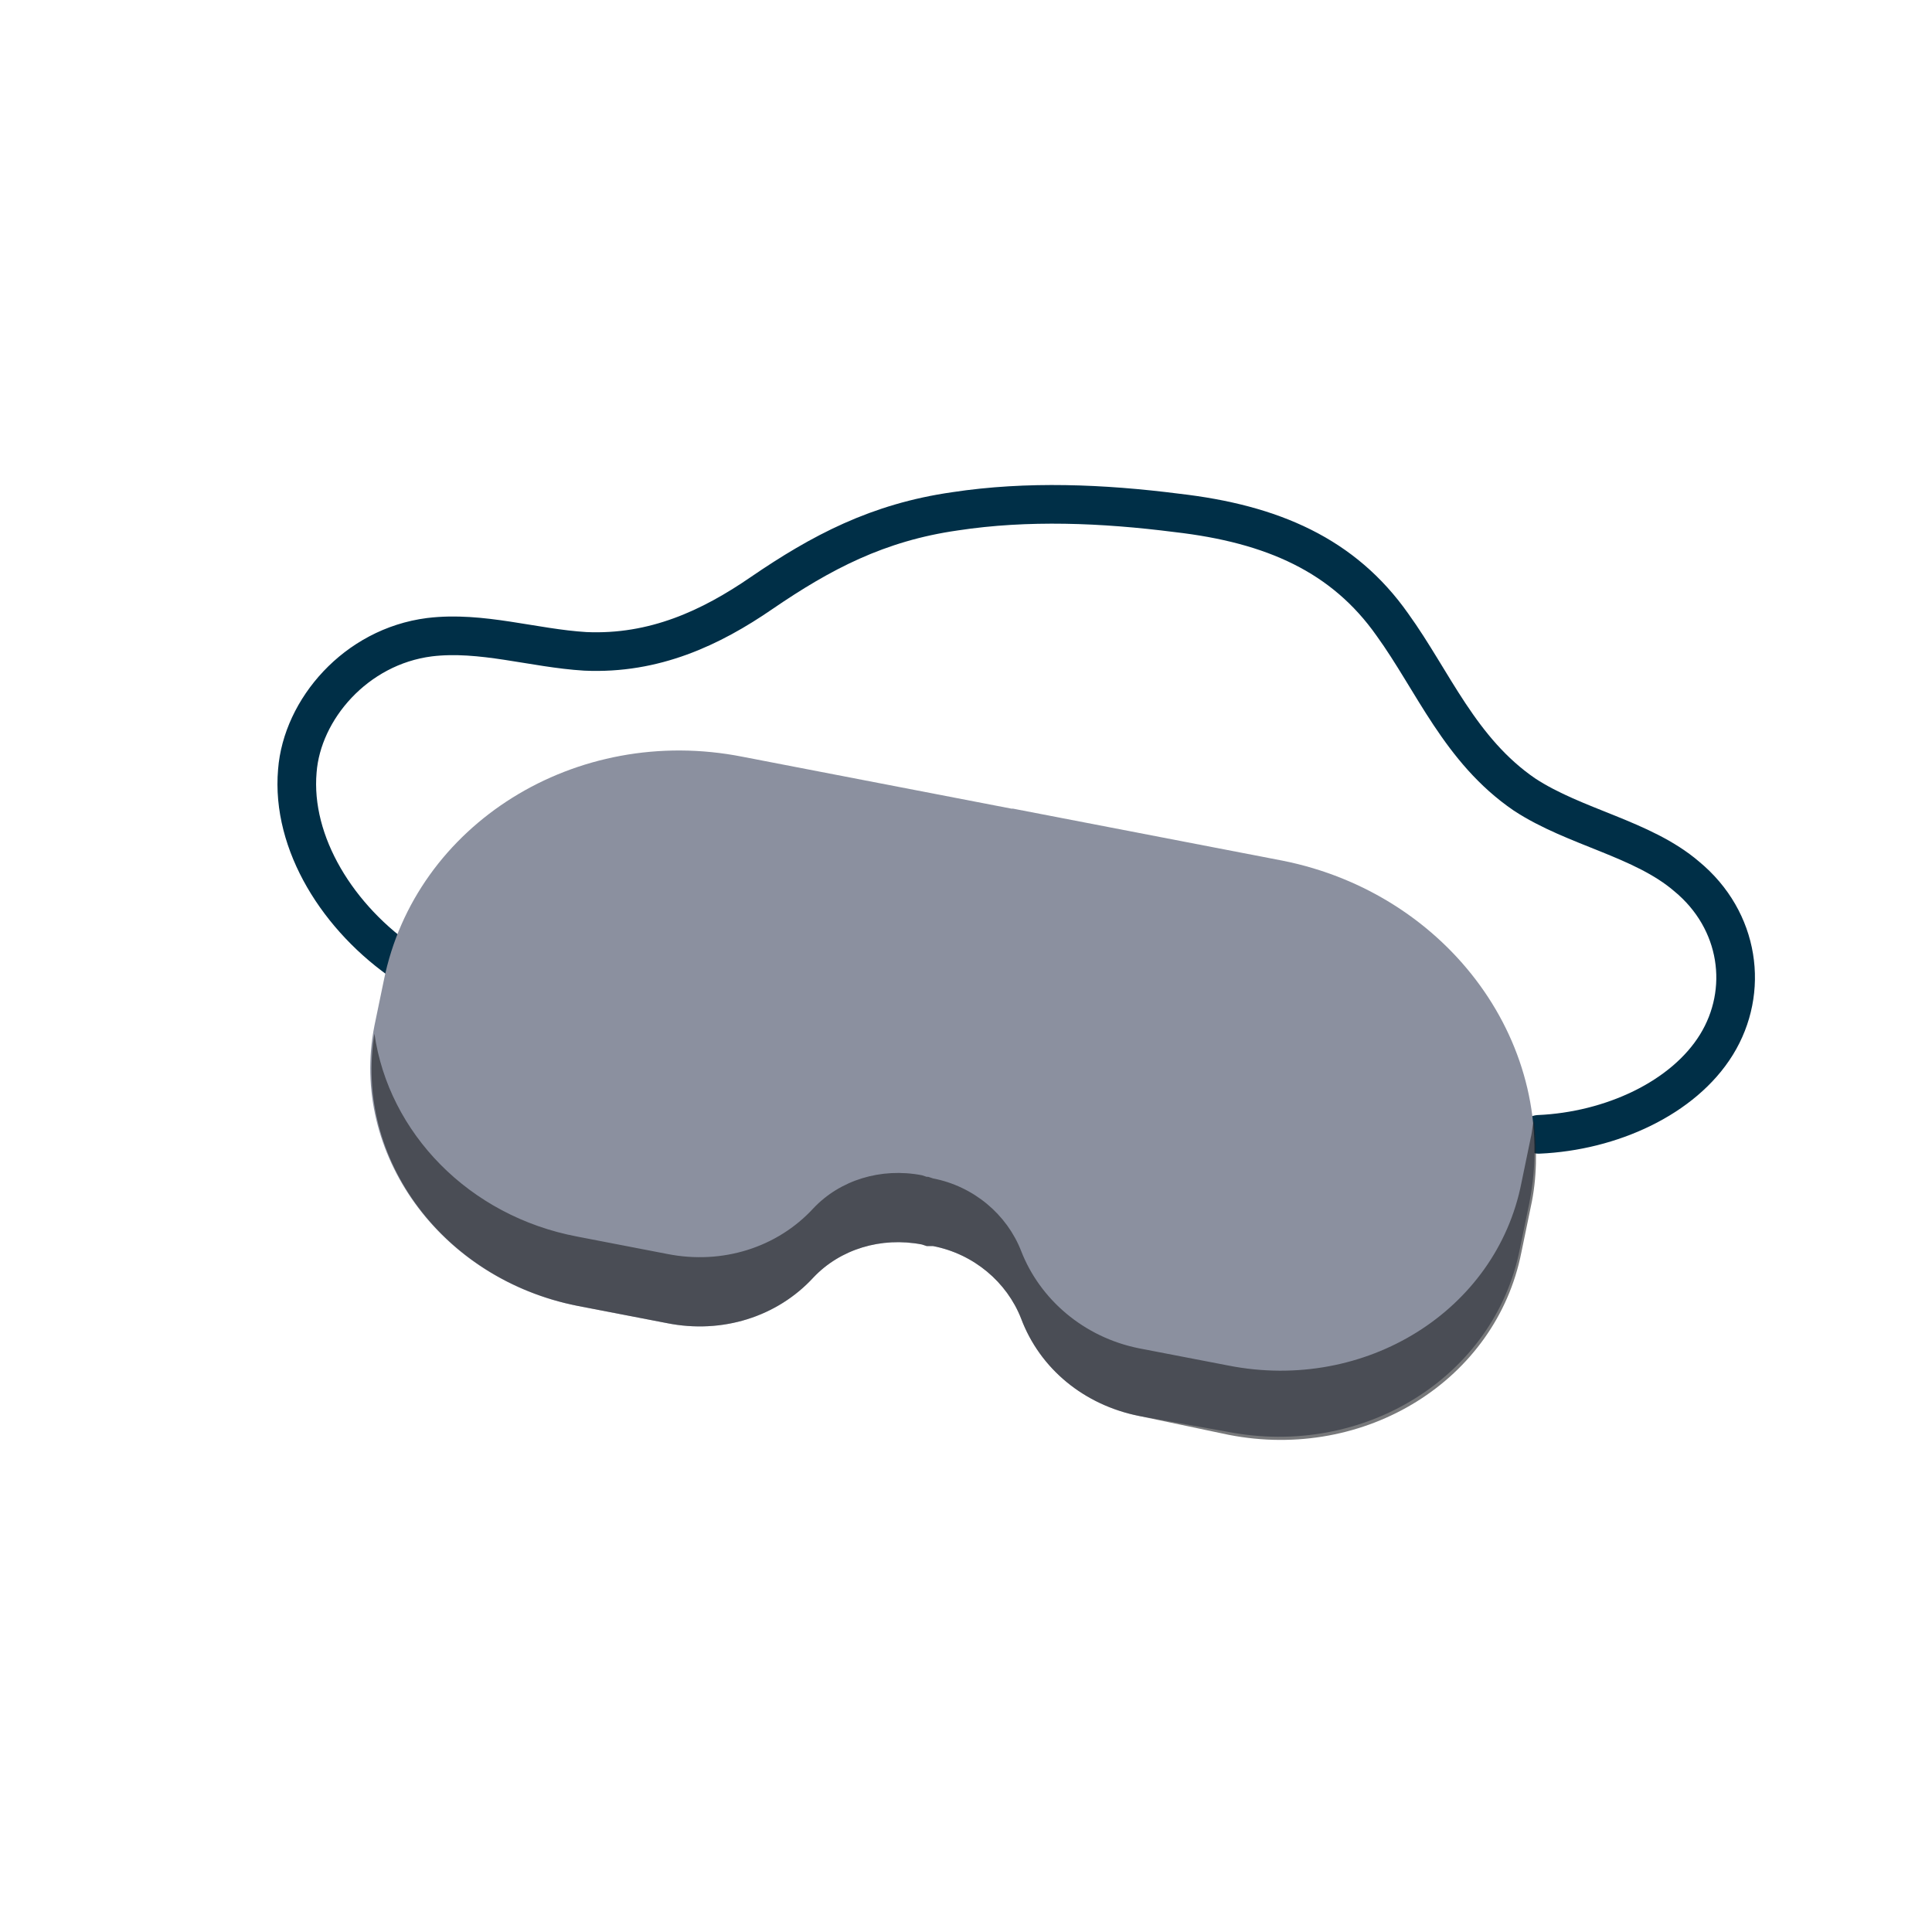
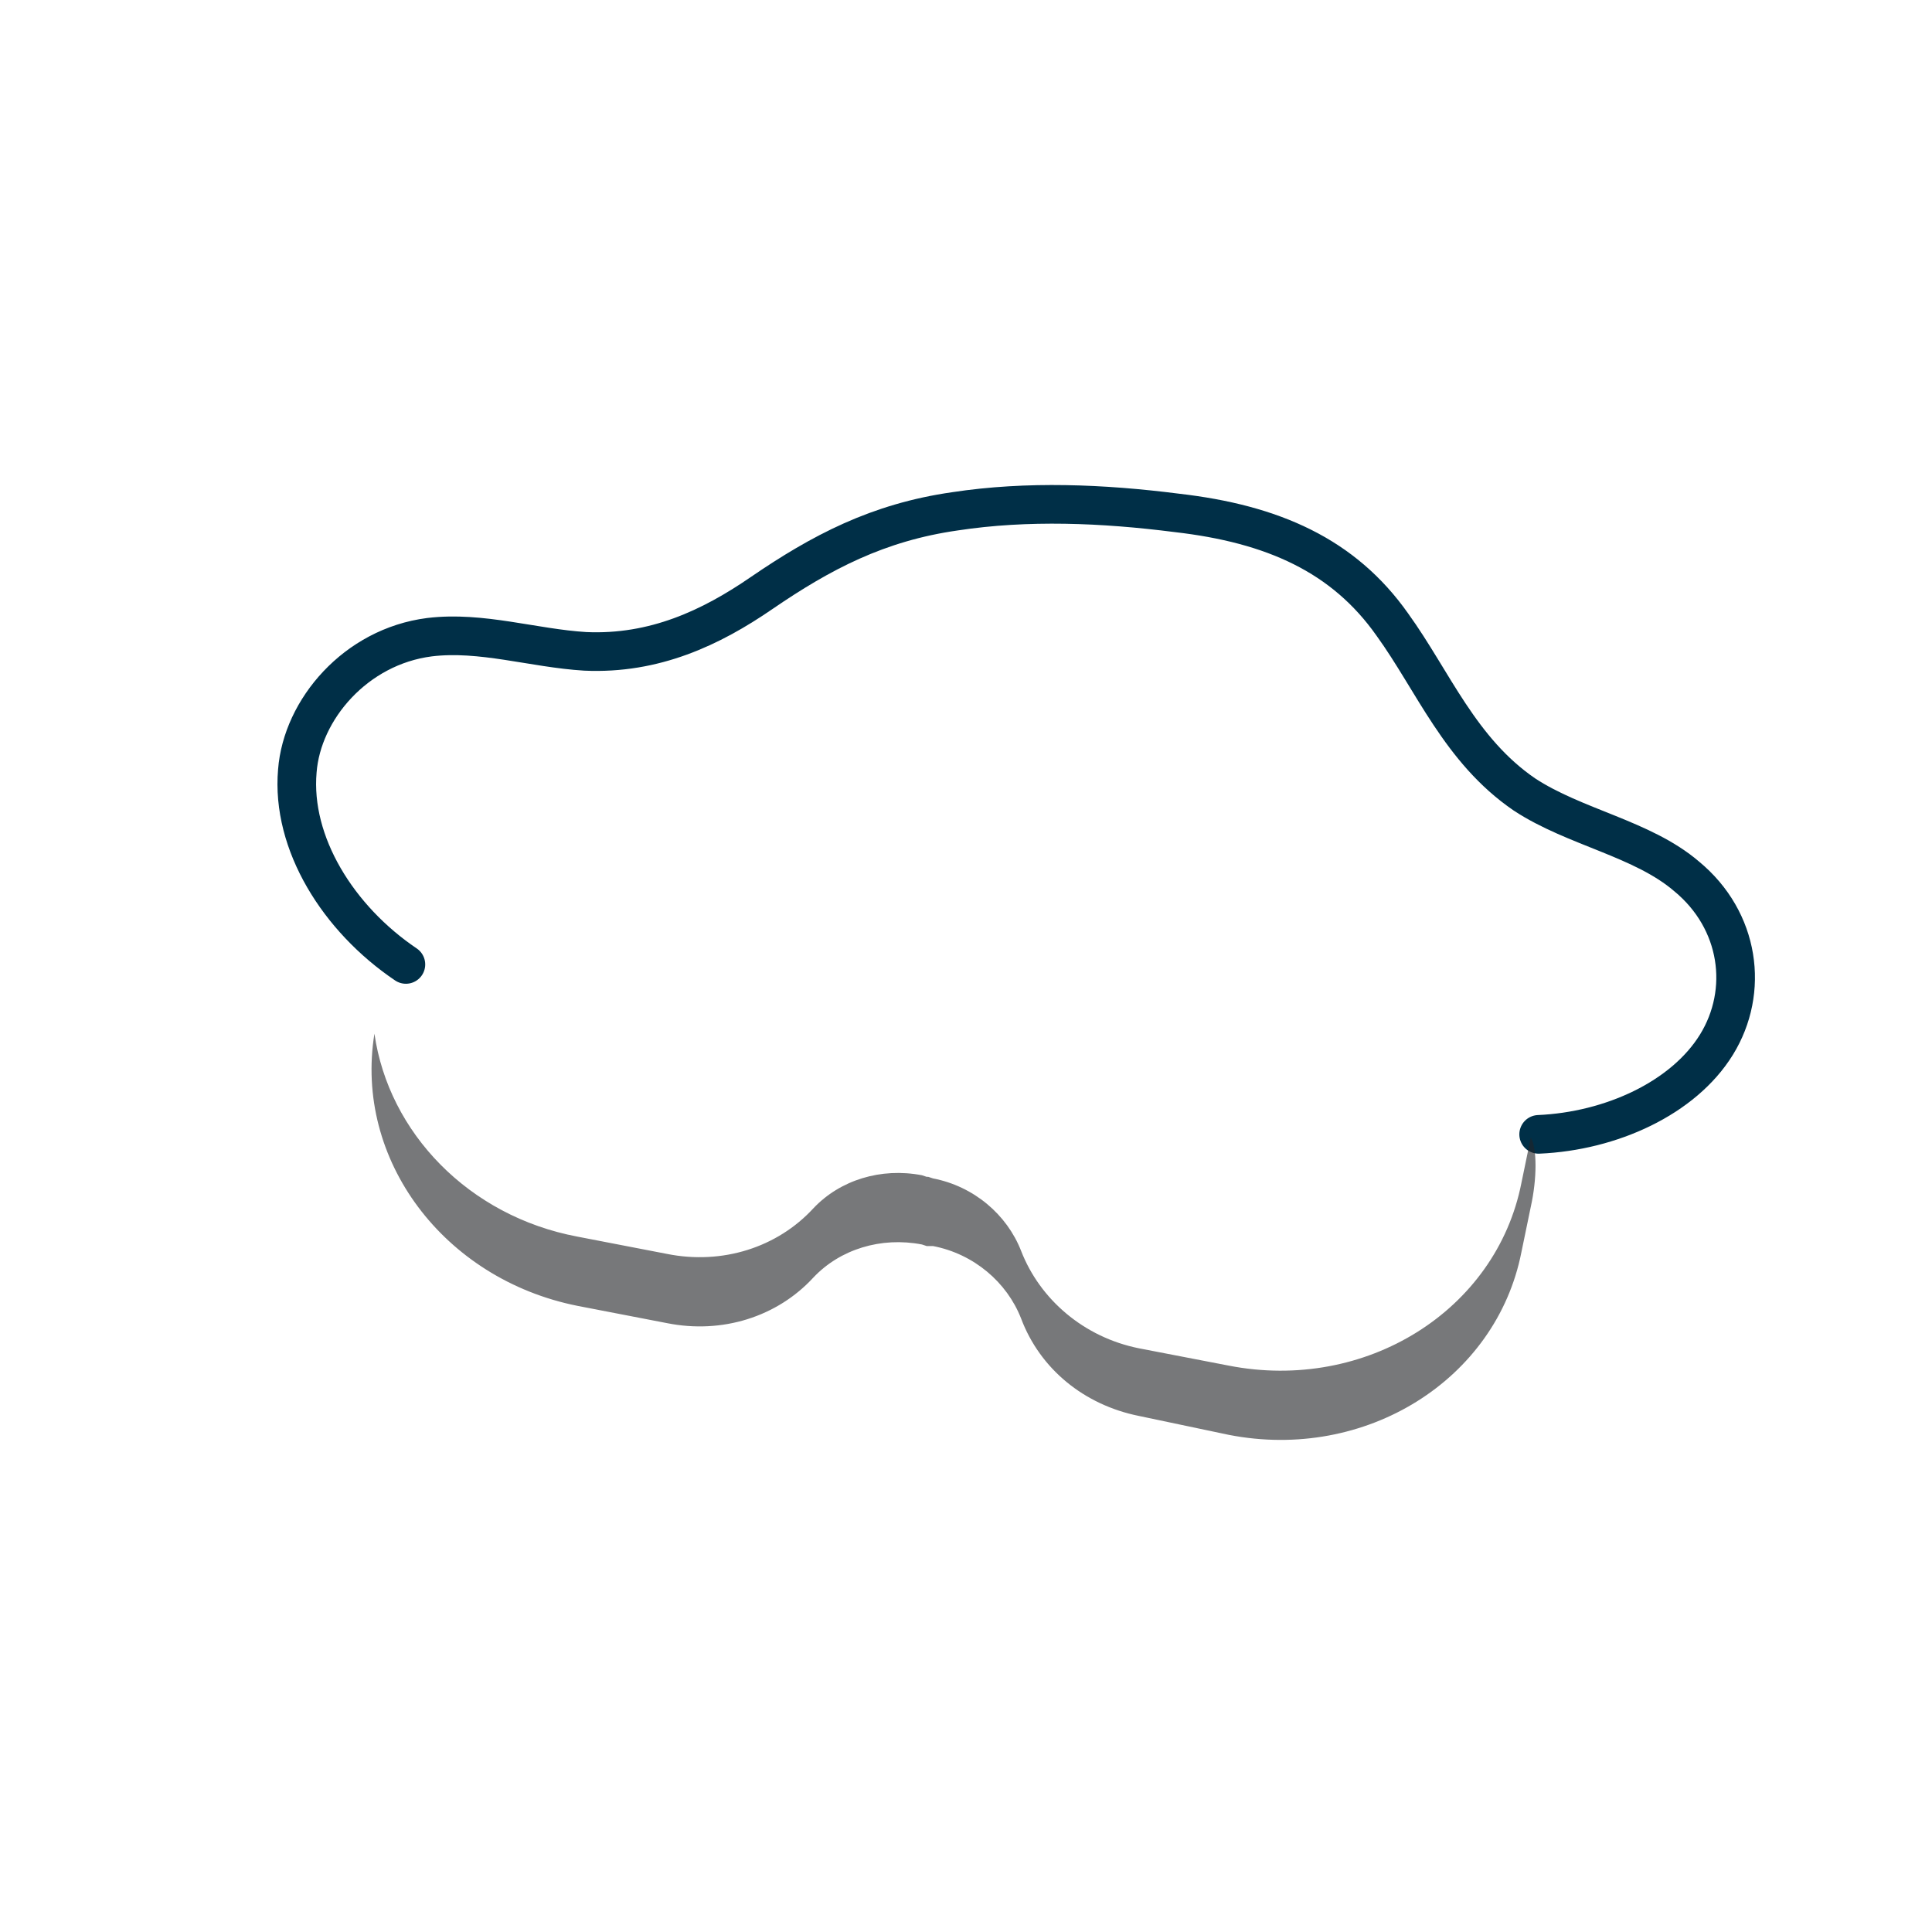
<svg xmlns="http://www.w3.org/2000/svg" width="100" height="100" viewBox="0 0 100 100" fill="none">
  <g clip-path="url(#clip0_5290_5481)">
    <path d="M21.009 49.919C17.508 47.557 15.065 43.648 15.39 39.903C15.635 36.727 18.404 33.469 22.231 32.981C24.918 32.655 27.605 33.551 30.293 33.714C33.876 33.876 36.807 32.492 39.413 30.701C42.508 28.583 45.439 27.036 49.429 26.466C53.175 25.896 57.084 26.059 60.912 26.547C65.879 27.117 69.543 28.746 72.068 32.329C74.185 35.261 75.57 38.844 78.908 41.124C81.514 42.834 85.016 43.404 87.296 45.358C90.065 47.639 90.553 51.303 88.843 54.072C87.133 56.841 83.387 58.551 79.641 58.714" stroke="#002F47" stroke-width="2" stroke-miterlimit="10" stroke-linecap="round" />
-     <path d="M38.436 39.17L52.361 41.857H52.442L66.367 44.544C74.999 46.254 80.781 54.153 79.152 62.297L78.664 64.658C77.361 71.254 70.602 75.489 63.517 74.105L58.957 73.29C56.107 72.72 53.827 70.847 52.849 68.241C52.116 66.368 50.406 64.903 48.289 64.496H48.045H47.963L47.719 64.414C45.602 64.007 43.484 64.658 42.1 66.124C40.227 68.16 37.377 69.056 34.527 68.486L29.885 67.59C22.8 66.206 18.077 59.691 19.38 53.095L19.869 50.733C21.497 42.671 29.804 37.46 38.436 39.17Z" fill="#8B909F" />
-     <path opacity="0.61" d="M29.886 64.007L34.527 64.903C37.377 65.473 40.228 64.577 42.101 62.541C43.485 61.075 45.602 60.424 47.719 60.831L47.964 60.912H48.045L48.29 60.994C50.407 61.401 52.117 62.867 52.85 64.74C53.827 67.264 56.107 69.219 58.957 69.789L63.599 70.684C70.684 72.069 77.443 67.834 78.746 61.238L79.234 58.877C79.316 58.551 79.316 58.225 79.397 57.981C79.56 59.447 79.56 60.994 79.234 62.46L78.746 64.821C77.443 71.417 70.684 75.652 63.599 74.267L58.957 73.29C56.107 72.72 53.827 70.847 52.85 68.241C52.117 66.368 50.407 64.903 48.29 64.495H48.045H47.964L47.719 64.414C45.602 64.007 43.485 64.658 42.101 66.124C40.228 68.16 37.377 69.056 34.527 68.486L29.886 67.59C22.964 66.206 18.322 60.017 19.381 53.502C20.114 58.632 24.267 62.948 29.886 64.007Z" fill="#222326" />
+     <path opacity="0.61" d="M29.886 64.007L34.527 64.903C37.377 65.473 40.228 64.577 42.101 62.541C43.485 61.075 45.602 60.424 47.719 60.831L47.964 60.912H48.045L48.29 60.994C50.407 61.401 52.117 62.867 52.85 64.74C53.827 67.264 56.107 69.219 58.957 69.789L63.599 70.684C70.684 72.069 77.443 67.834 78.746 61.238L79.234 58.877C79.56 59.447 79.56 60.994 79.234 62.46L78.746 64.821C77.443 71.417 70.684 75.652 63.599 74.267L58.957 73.29C56.107 72.72 53.827 70.847 52.85 68.241C52.117 66.368 50.407 64.903 48.29 64.495H48.045H47.964L47.719 64.414C45.602 64.007 43.485 64.658 42.101 66.124C40.228 68.16 37.377 69.056 34.527 68.486L29.886 67.59C22.964 66.206 18.322 60.017 19.381 53.502C20.114 58.632 24.267 62.948 29.886 64.007Z" fill="#222326" />
  </g>
  <defs>
    <clipPath id="clip0_5290_5481">
      <rect width="100" height="100" fill="white" />
    </clipPath>
  </defs>
</svg>